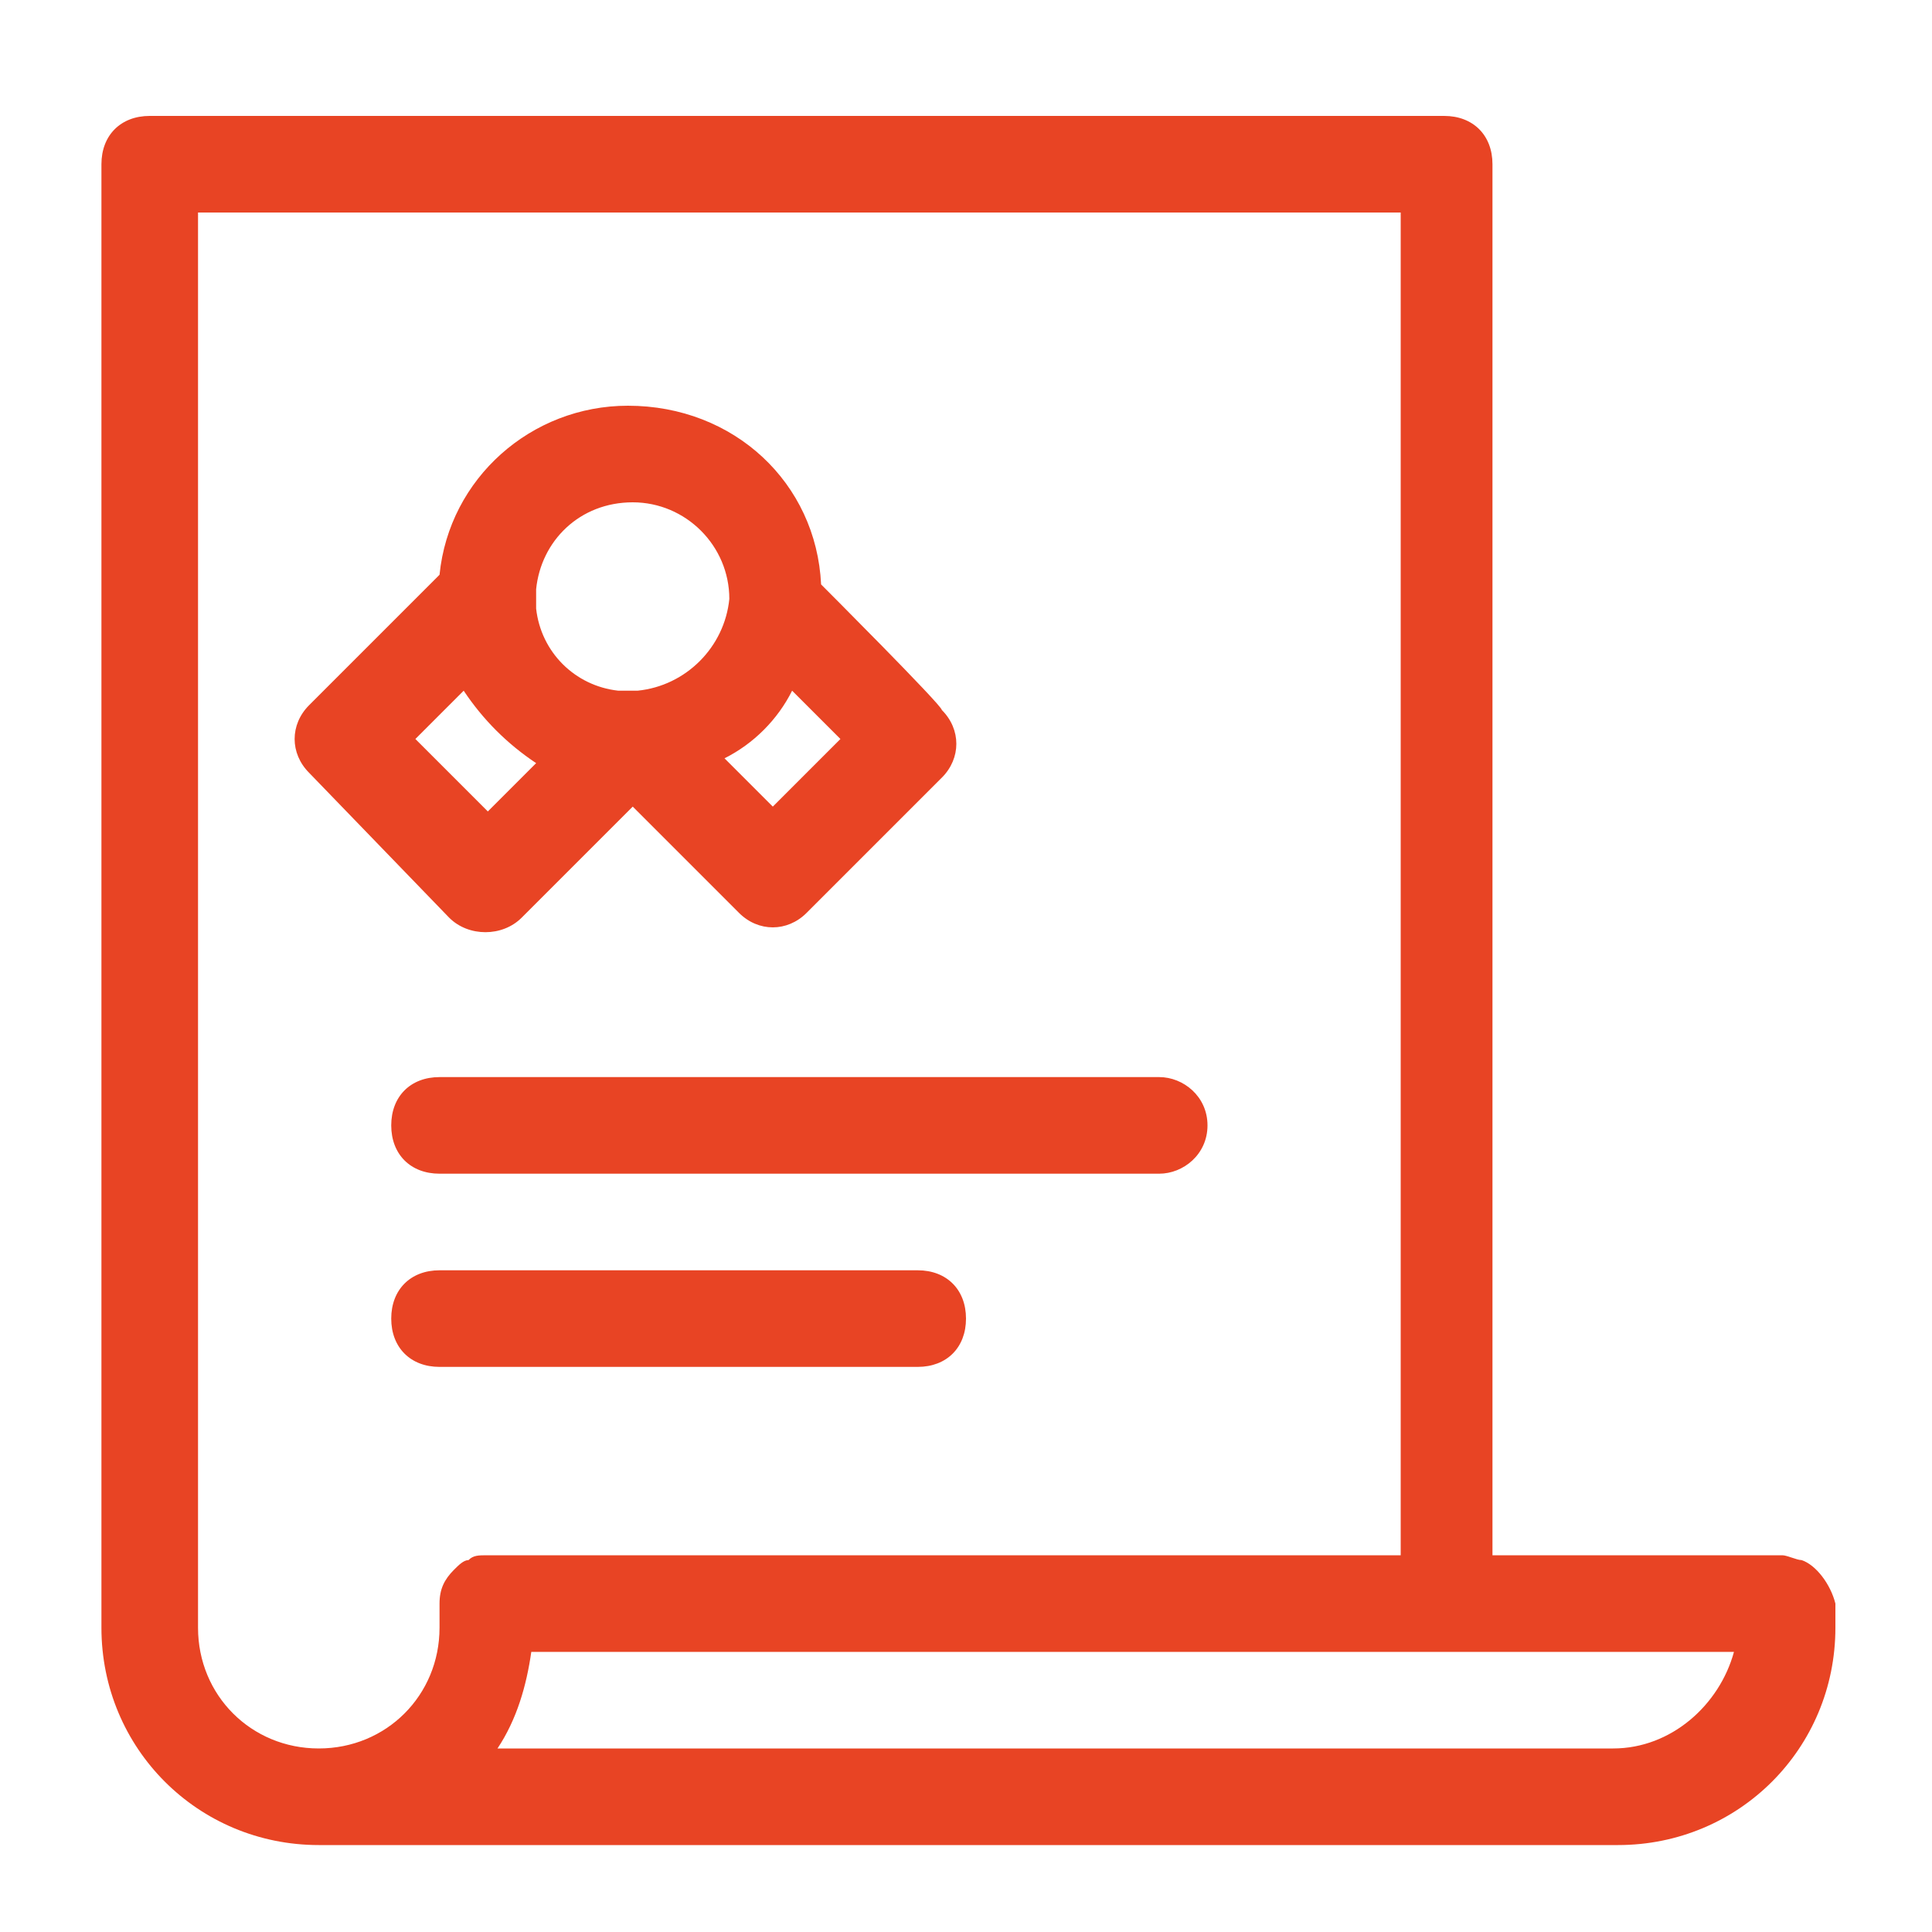
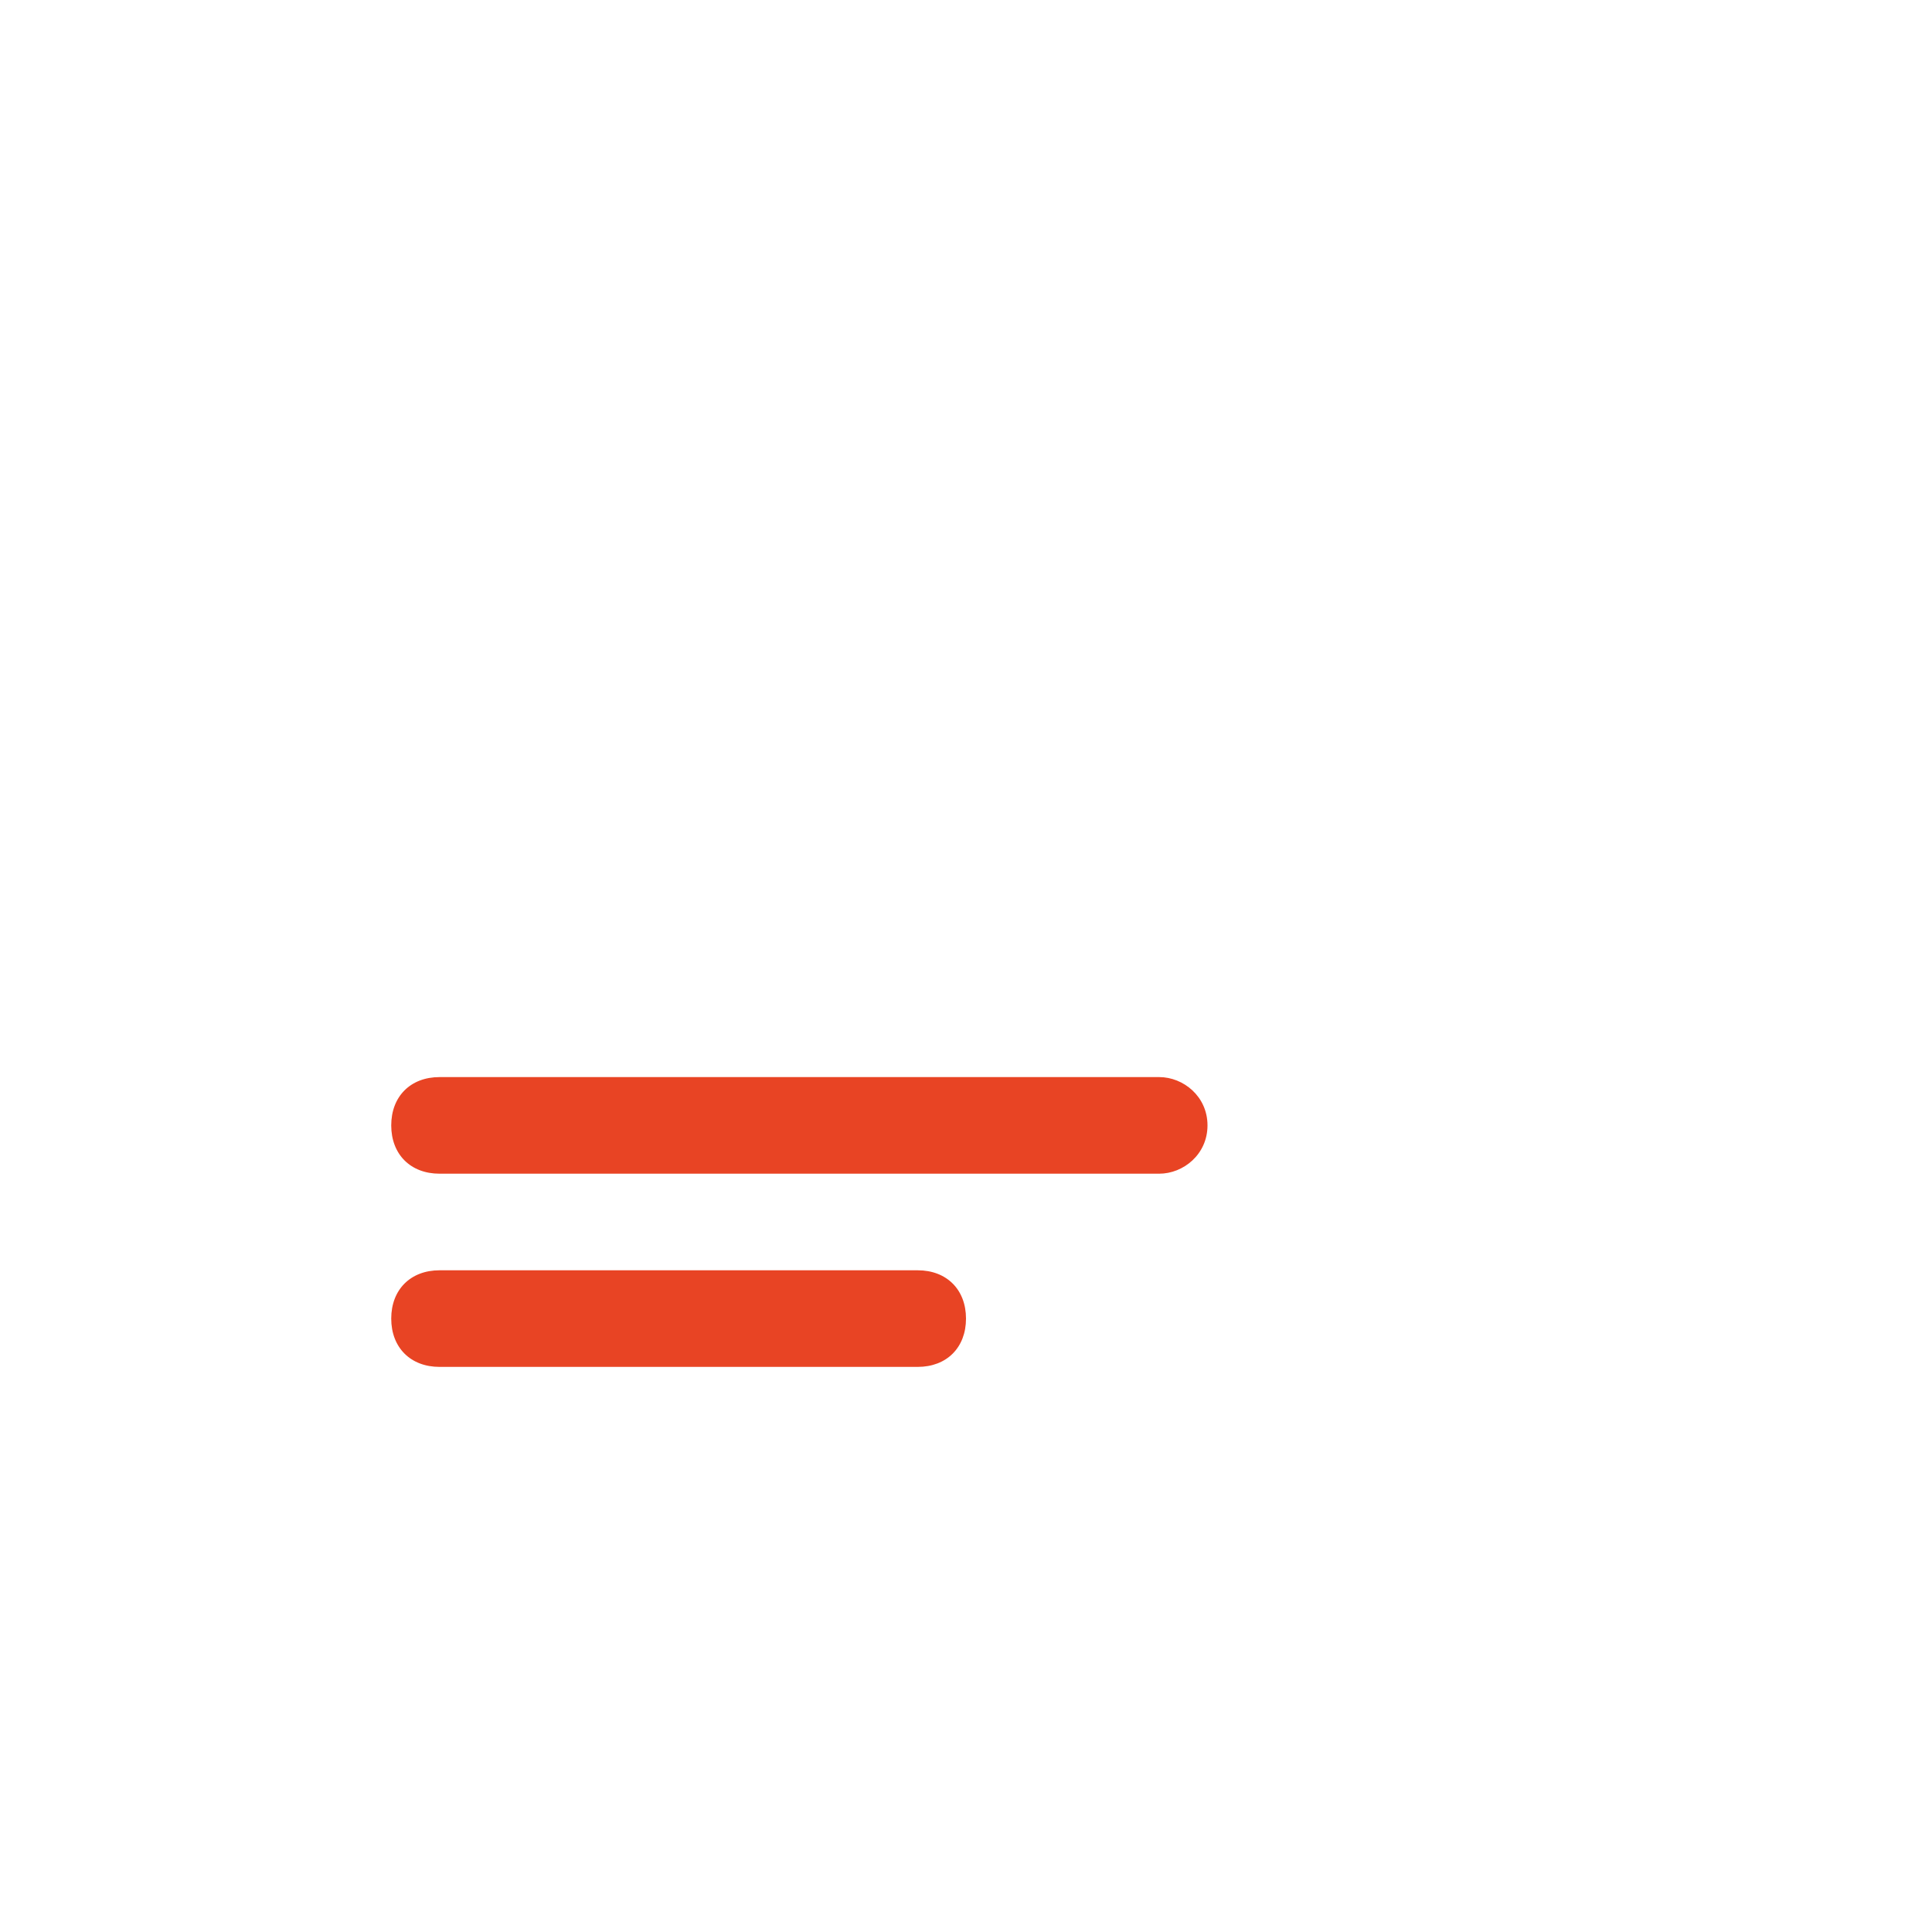
<svg xmlns="http://www.w3.org/2000/svg" version="1.1" id="Calque_1" x="0px" y="0px" viewBox="0 0 40 40" style="enable-background:new 0 0 40 40;" xml:space="preserve">
  <style type="text/css">
	.st0{display:none;}
	.st1{fill-rule:evenodd;clip-rule:evenodd;fill:#E84424;}
</style>
  <g>
    <g>
      <path fill-rule="evenodd" clip-rule="evenodd" fill="#E84424" class="st1" d="M24,22.3H9.1c-0.6,0-1,0.4-1,1s0.4,1,1,1H24c0.5,0,1-0.4,1-1S24.5,22.3,24,22.3z M19,26.3H9.1    c-0.6,0-1,0.4-1,1c0,0.6,0.4,1,1,1H19c0.6,0,1-0.4,1-1C20,26.7,19.6,26.3,19,26.3z" />
    </g>
  </g>
  <g>
    <g>
-       <path fill-rule="evenodd" clip-rule="evenodd" fill="#E84424" class="st1" d="M37.3,32.3c-0.1,0-0.3-0.1-0.4-0.1h-6V3.4c0-0.6-0.4-1-1-1H3.1c-0.6,0-1,0.4-1,1c0,0,0,22.2,0,30.3    c0,2.5,2,4.5,4.5,4.5c0.1,0,0.2,0,0.3,0c0.1,0,0.1,0,0.2,0h25.9c0,0,0,0,0.1,0c0.1,0,0.3,0,0.4,0c2.5,0,4.5-2,4.5-4.5v-0.5    C37.9,32.8,37.6,32.4,37.3,32.3z M9.7,32.3c-0.1,0-0.2,0.1-0.3,0.2c-0.2,0.2-0.3,0.4-0.3,0.7c0,0,0,0.1,0,0.5    c0,1.4-1.1,2.5-2.5,2.5c-1.4,0-2.5-1.1-2.5-2.5V4.4h24.9v27.8H10.1C9.9,32.2,9.8,32.2,9.7,32.3z M33.4,36.2c-0.1,0-0.2,0-0.4,0    c0,0-0.1,0-0.1,0H10.3c0.4-0.6,0.6-1.3,0.7-2h24.9C35.6,35.3,34.6,36.2,33.4,36.2z M17,12.1c-0.1-2.1-1.8-3.7-4-3.7    c-2,0-3.7,1.5-3.9,3.5l-2.7,2.7C6,15,6,15.6,6.4,16L9.3,19c0.4,0.4,1.1,0.4,1.5,0l2.3-2.3l2.2,2.2c0.4,0.4,1,0.4,1.4,0l2.8-2.8    c0.4-0.4,0.4-1,0-1.4C19.5,14.6,17,12.1,17,12.1z M10.1,16.8l-1.5-1.5l1-1c0.4,0.6,0.9,1.1,1.5,1.5C11.1,15.8,10.1,16.8,10.1,16.8    z M13.2,14.3c-0.1,0-0.3,0-0.4,0c-0.9-0.1-1.6-0.8-1.7-1.7c0-0.1,0-0.3,0-0.4c0.1-1,0.9-1.8,2-1.8c1.1,0,2,0.9,2,2    C15,13.4,14.2,14.2,13.2,14.3z M16,16.7l-1-1c0.6-0.3,1.1-0.8,1.4-1.4l1,1C17.4,15.3,16,16.7,16,16.7z" />
-     </g>
+       </g>
  </g>
</svg>